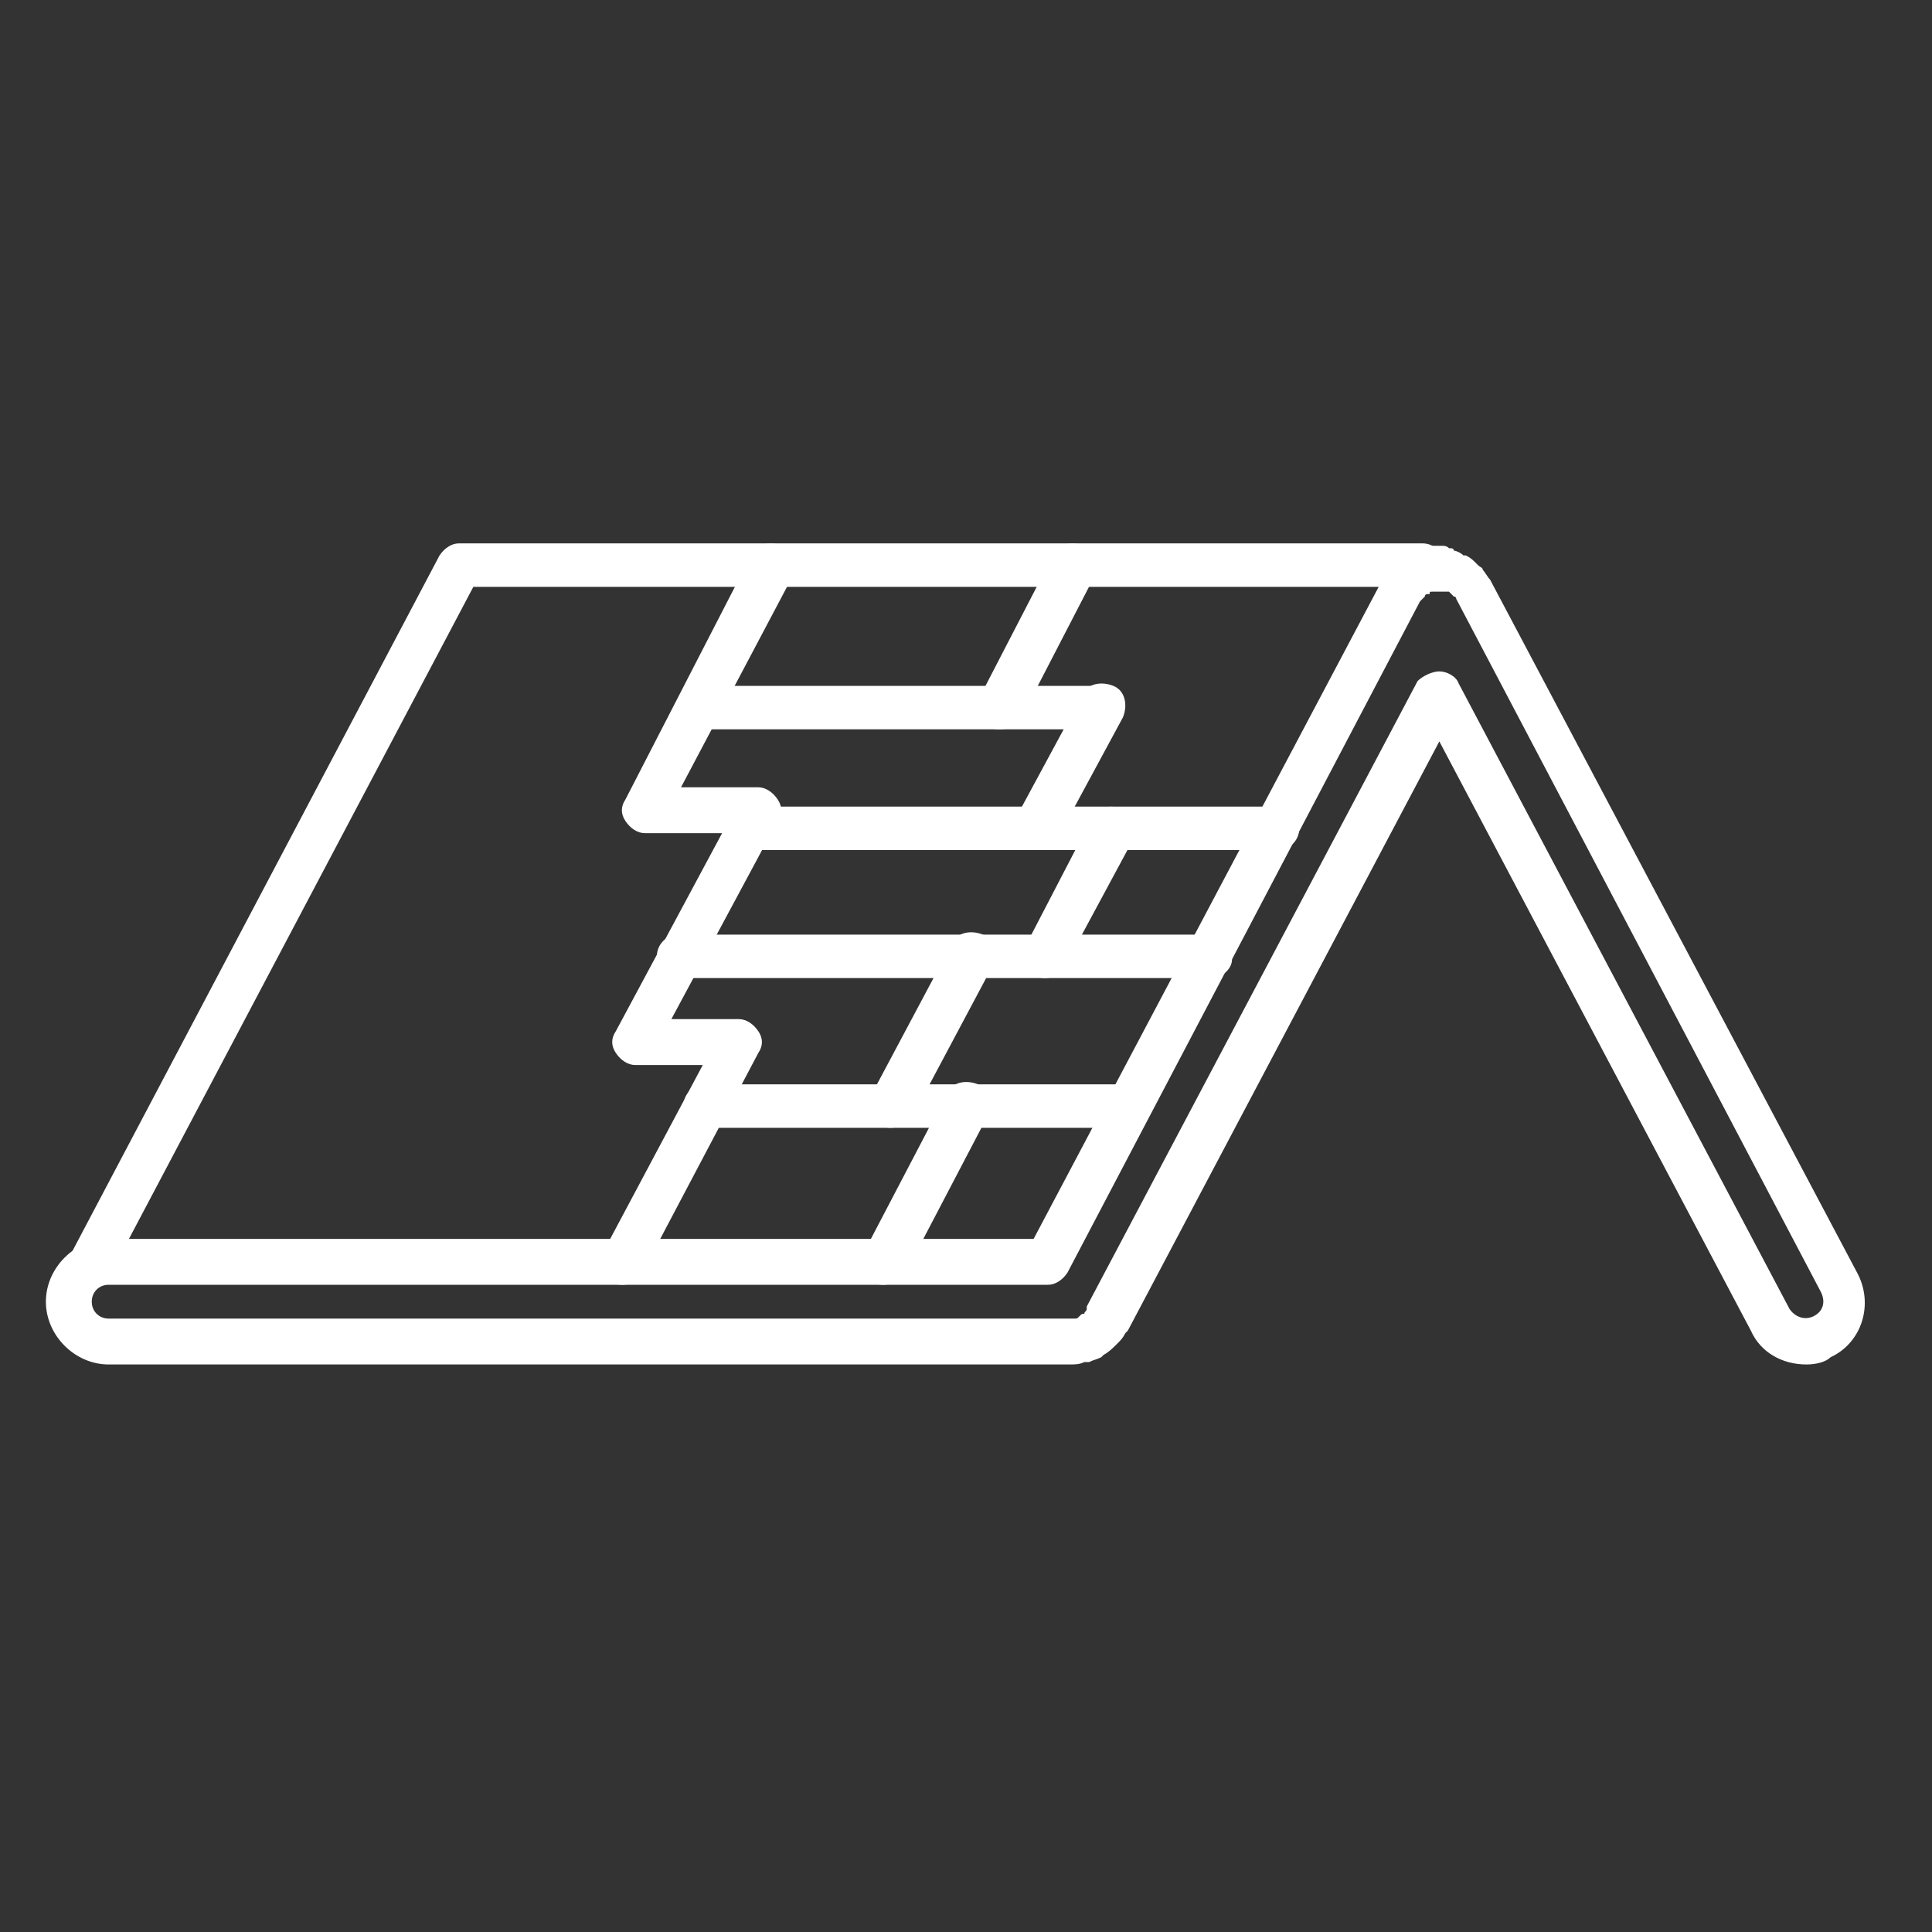
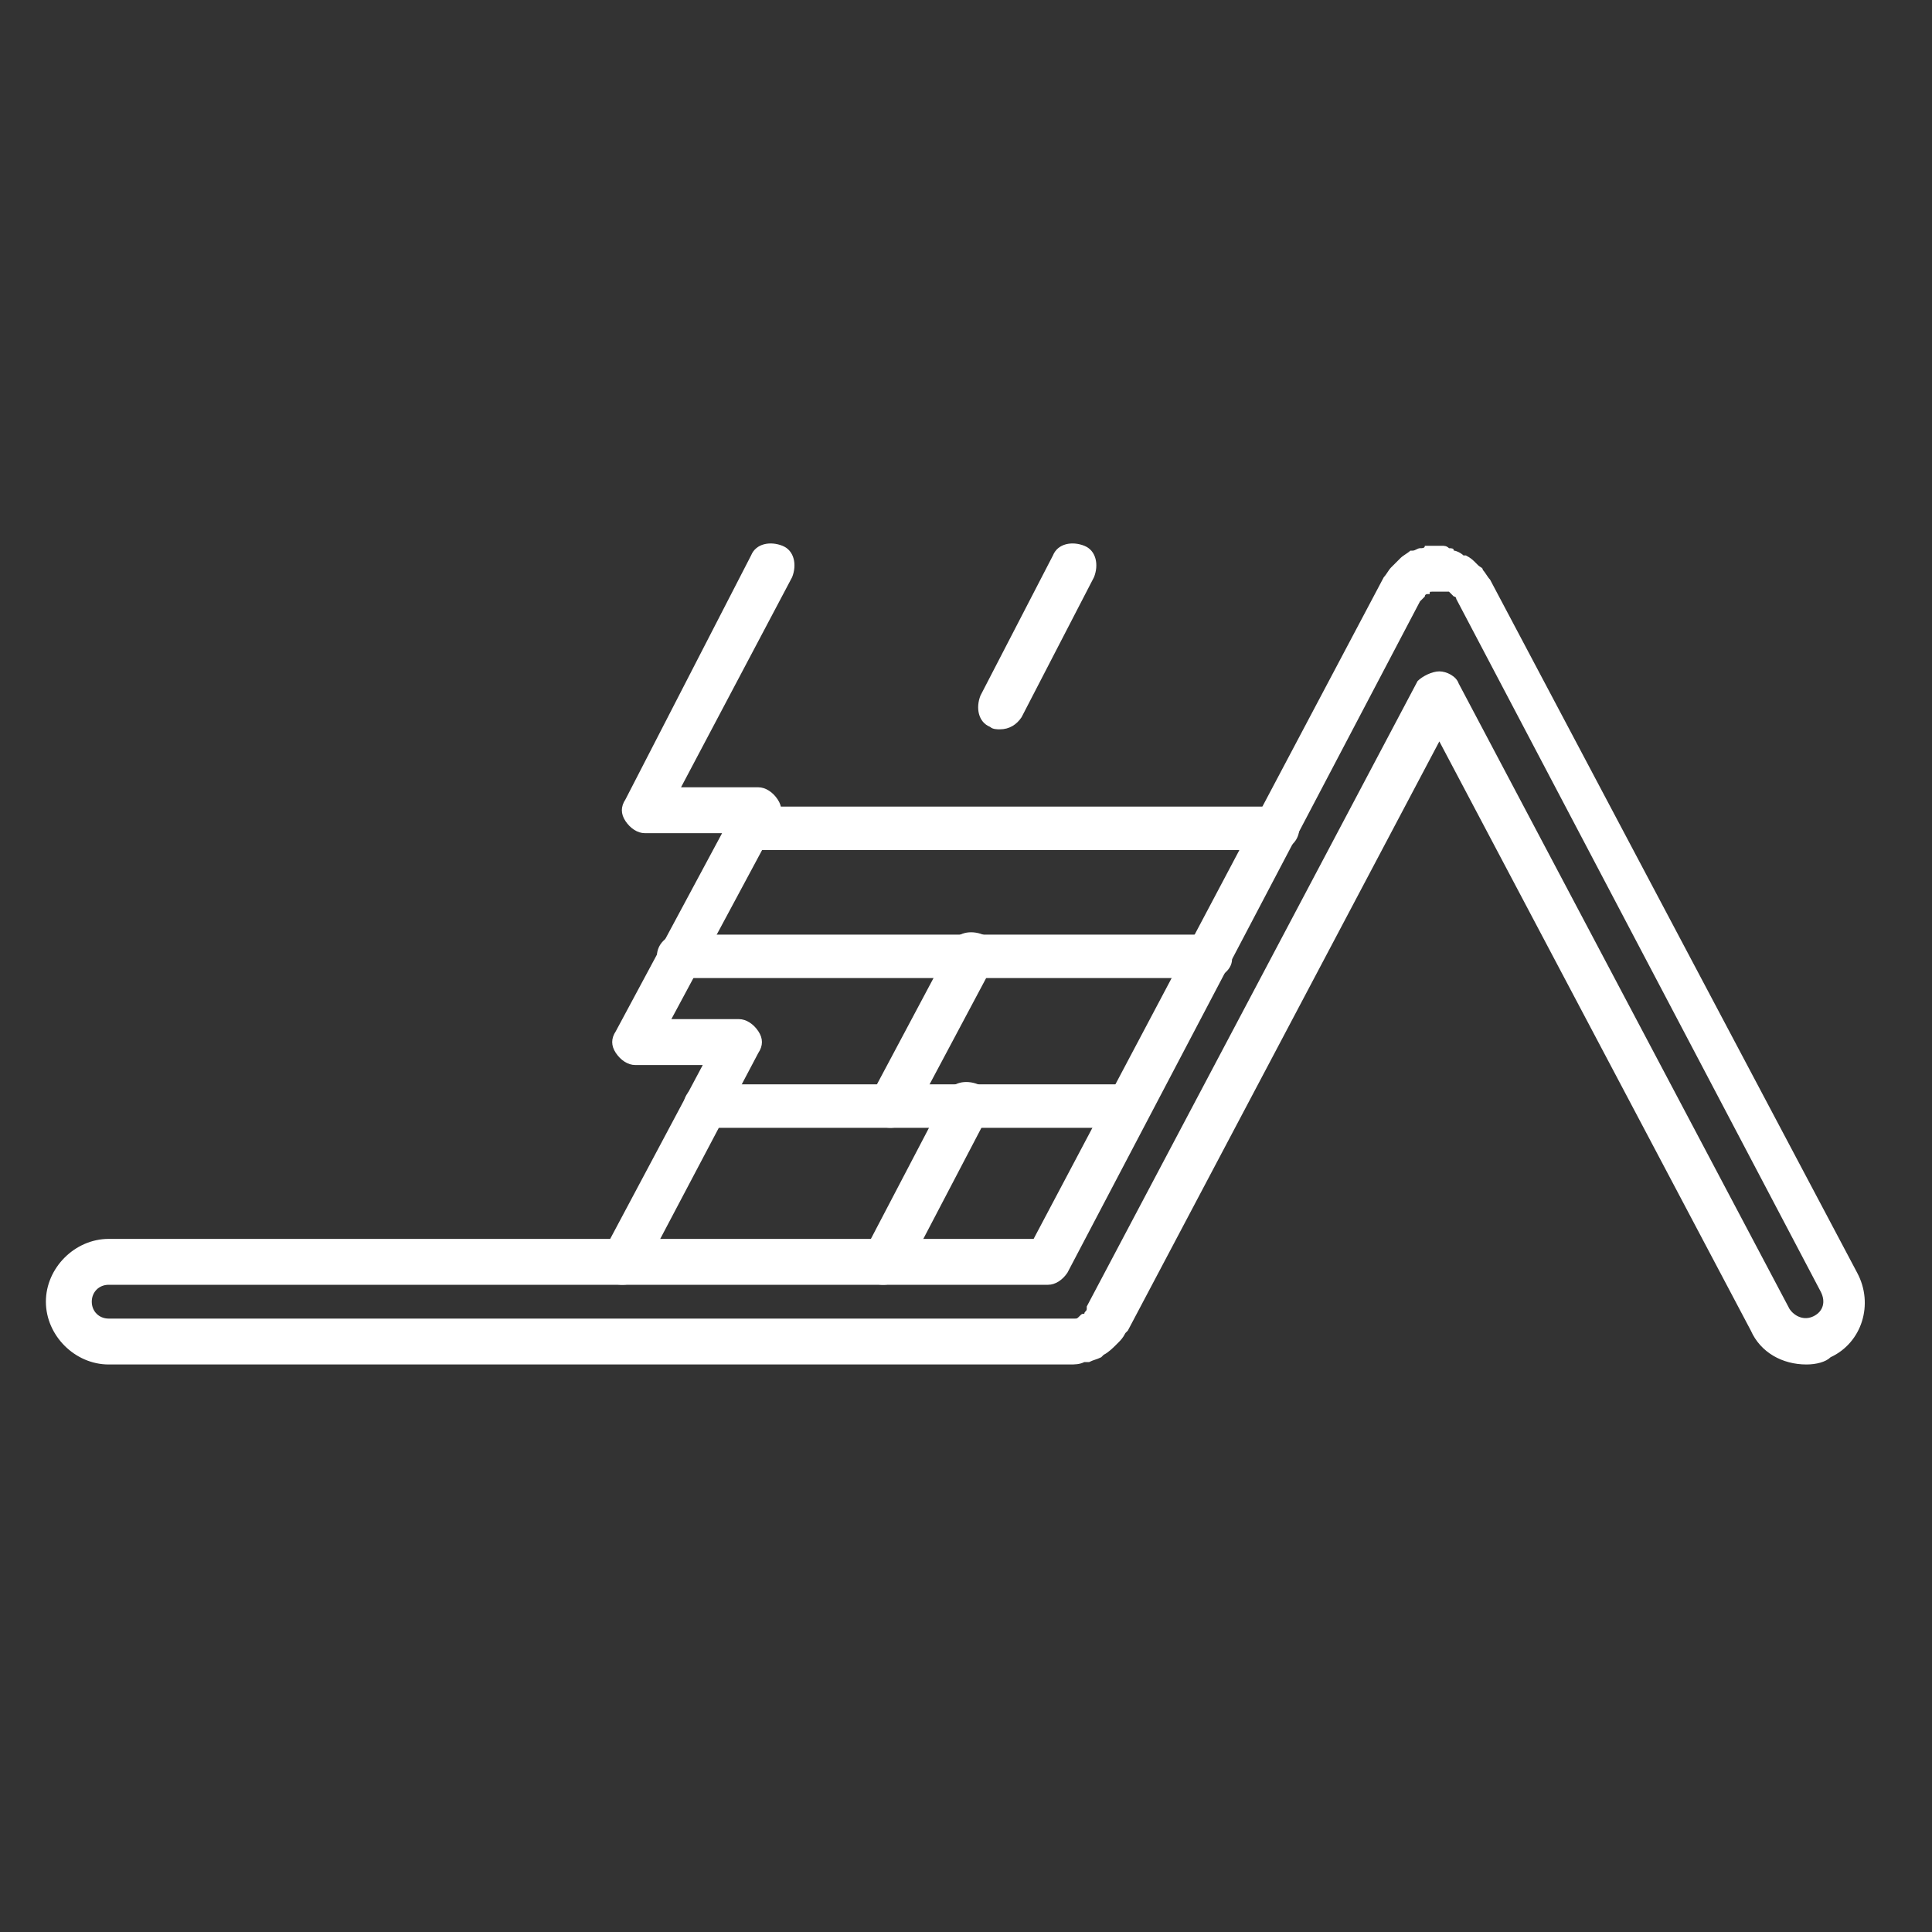
<svg xmlns="http://www.w3.org/2000/svg" version="1.1" id="Layer_1" x="0px" y="0px" viewBox="0 0 80 80" style="enable-background:new 0 0 80 80;" xml:space="preserve">
  <rect x="0" y="0" width="80" height="80" fill="#333333" stroke="none" />
  <style type="text/css">
	.st0{fill:#FFFFFF;}
</style>
  <g>
    <g>
      <g>
-         <path class="st0" d="M3.8,53.2c-0.1,0-0.3,0-0.4-0.1c-0.5-0.2-0.6-0.8-0.4-1.3L18.2,23c0.2-0.3,0.5-0.5,0.8-0.5h39.9     c0.5,0,0.9,0.4,0.9,0.9c0,0.5-0.4,0.9-0.9,0.9H19.6L4.6,52.7C4.5,53,4.1,53.2,3.8,53.2z" />
-       </g>
+         </g>
      <g>
        <path class="st0" d="M74.8,56.5c-1,0-1.9-0.5-2.3-1.4L59.6,30.7L46.7,55.1c0,0-0.1,0.1-0.1,0.1c-0.1,0.2-0.2,0.3-0.3,0.4     c0,0-0.1,0.1-0.1,0.1c-0.1,0.1-0.3,0.3-0.5,0.4c0,0-0.1,0.1-0.1,0.1c-0.2,0.1-0.3,0.1-0.5,0.2l-0.2,0c-0.2,0.1-0.4,0.1-0.6,0.1     c0,0,0,0-0.1,0H4.5c-1.4,0-2.6-1.2-2.6-2.6c0-1.4,1.2-2.6,2.6-2.6h38.3l14.5-27.4c0,0,0,0,0,0c0.1-0.1,0.2-0.3,0.3-0.4     c0.1-0.1,0.2-0.2,0.3-0.3c0,0,0.1-0.1,0.1-0.1c0.1-0.1,0.3-0.2,0.4-0.3c0,0,0,0,0,0l0,0c0,0,0,0,0,0c0,0,0,0,0,0c0,0,0.1,0,0.1,0     c0.1,0,0.2-0.1,0.3-0.1c0.1,0,0.2,0,0.2-0.1c0,0,0.2,0,0.2,0c0.1,0,0.2,0,0.3,0c0.1,0,0.2,0,0.2,0c0.1,0,0.2,0,0.3,0.1     c0.1,0,0.2,0,0.2,0.1c0.1,0,0.3,0.1,0.4,0.2c0,0,0.1,0,0.1,0l0,0c0.2,0.1,0.3,0.2,0.4,0.3c0,0,0.1,0.1,0.1,0.1     c0.1,0.1,0.2,0.1,0.2,0.2c0.1,0.1,0.2,0.3,0.3,0.4c0,0,0,0,0,0l15.2,28.7l0,0c0.7,1.3,0.2,2.9-1.1,3.5     C75.6,56.4,75.2,56.5,74.8,56.5z M59.6,27.8c0.3,0,0.7,0.2,0.8,0.5l13.7,25.9c0.2,0.3,0.6,0.5,1,0.3c0.4-0.2,0.5-0.6,0.3-1     L60.3,24.8c0,0,0,0,0,0c0,0,0-0.1-0.1-0.1l-0.1-0.1c0,0-0.1-0.1-0.1-0.1c0,0,0,0-0.1,0c0,0,0,0-0.1,0c0,0,0,0-0.1,0l-0.2,0     l-0.2,0c-0.1,0-0.1,0-0.1,0.1c0,0,0,0-0.1,0c0,0-0.1,0-0.1,0.1c-0.1,0.1-0.1,0.1-0.1,0.1c0,0-0.1,0.1-0.1,0.1c0,0,0,0,0,0     L44.2,52.7c-0.2,0.3-0.5,0.5-0.8,0.5H4.5c-0.4,0-0.7,0.3-0.7,0.7c0,0.4,0.3,0.7,0.7,0.7h39.8c0.1,0,0.1,0,0.2,0     c0.1,0,0.1,0,0.2-0.1c0.1-0.1,0.1-0.1,0.2-0.1c0-0.1,0.1-0.1,0.1-0.2c0,0,0,0,0-0.1l13.7-25.9C58.9,28,59.3,27.8,59.6,27.8z" />
      </g>
      <g>
-         <path class="st0" d="M45.6,30.2H28.9c-0.5,0-0.9-0.4-0.9-0.9s0.4-0.9,0.9-0.9h16.7c0.5,0,0.9,0.4,0.9,0.9S46.1,30.2,45.6,30.2z" />
-       </g>
+         </g>
      <g>
        <path class="st0" d="M52.9,35.2H31c-0.5,0-0.9-0.4-0.9-0.9c0-0.5,0.4-0.9,0.9-0.9h21.9c0.5,0,0.9,0.4,0.9,0.9     C53.8,34.8,53.4,35.2,52.9,35.2z" />
      </g>
      <g>
        <path class="st0" d="M50.1,40.5h-22c-0.5,0-0.9-0.4-0.9-0.9c0-0.5,0.4-0.9,0.9-0.9h22c0.5,0,0.9,0.4,0.9,0.9     C51.1,40,50.7,40.5,50.1,40.5z" />
      </g>
      <g>
        <path class="st0" d="M46.6,46.7H29.2c-0.5,0-0.9-0.4-0.9-0.9s0.4-0.9,0.9-0.9h17.3c0.5,0,0.9,0.4,0.9,0.9S47.1,46.7,46.6,46.7z" />
      </g>
      <g>
        <path class="st0" d="M36.9,46.7c-0.1,0-0.3,0-0.4-0.1c-0.5-0.2-0.6-0.8-0.4-1.3l3.3-6.2c0.2-0.5,0.8-0.6,1.3-0.4     c0.5,0.2,0.6,0.8,0.4,1.3l-3.3,6.2C37.5,46.5,37.2,46.7,36.9,46.7z" />
      </g>
      <g>
-         <path class="st0" d="M42.9,35.2c-0.1,0-0.3,0-0.4-0.1c-0.5-0.2-0.6-0.8-0.4-1.3l2.7-5c0.2-0.5,0.8-0.6,1.3-0.4     c0.5,0.2,0.6,0.8,0.4,1.3l-2.7,5C43.6,35,43.3,35.2,42.9,35.2z" />
-       </g>
+         </g>
      <g>
        <path class="st0" d="M41.4,30.2c-0.1,0-0.3,0-0.4-0.1c-0.5-0.2-0.6-0.8-0.4-1.3l3-5.8c0.2-0.5,0.8-0.6,1.3-0.4     c0.5,0.2,0.6,0.8,0.4,1.3l-3,5.8C42.1,30,41.8,30.2,41.4,30.2z" />
      </g>
      <g>
        <path class="st0" d="M36.6,53.2c-0.1,0-0.3,0-0.4-0.1c-0.5-0.2-0.6-0.8-0.4-1.3l3.4-6.5c0.2-0.5,0.8-0.6,1.3-0.4     c0.5,0.2,0.6,0.8,0.4,1.3l-3.4,6.5C37.2,53,36.9,53.2,36.6,53.2z" />
      </g>
      <g>
-         <path class="st0" d="M43.3,40.5c-0.1,0-0.3,0-0.4-0.1c-0.5-0.2-0.6-0.8-0.4-1.3l2.7-5.2c0.2-0.5,0.8-0.6,1.3-0.4     c0.5,0.2,0.6,0.8,0.4,1.3L44.1,40C44,40.3,43.6,40.5,43.3,40.5z" />
-       </g>
+         </g>
    </g>
    <g>
      <path class="st0" d="M25.8,53.2c-0.1,0-0.3,0-0.4-0.1c-0.5-0.2-0.6-0.8-0.4-1.3l4.1-7.7h-2.8c-0.3,0-0.6-0.2-0.8-0.5    c-0.2-0.3-0.2-0.6,0-0.9l4.4-8.2h-3.2c-0.3,0-0.6-0.2-0.8-0.5c-0.2-0.3-0.2-0.6,0-0.9L31.1,23c0.2-0.5,0.8-0.6,1.3-0.4    c0.5,0.2,0.6,0.8,0.4,1.3l-4.6,8.7h3.2c0.3,0,0.6,0.2,0.8,0.5c0.2,0.3,0.2,0.6,0,0.9l-4.4,8.2h2.8c0.3,0,0.6,0.2,0.8,0.5    c0.2,0.3,0.2,0.6,0,0.9l-4.8,9.1C26.5,53,26.1,53.2,25.8,53.2z" />
    </g>
  </g>
</svg>